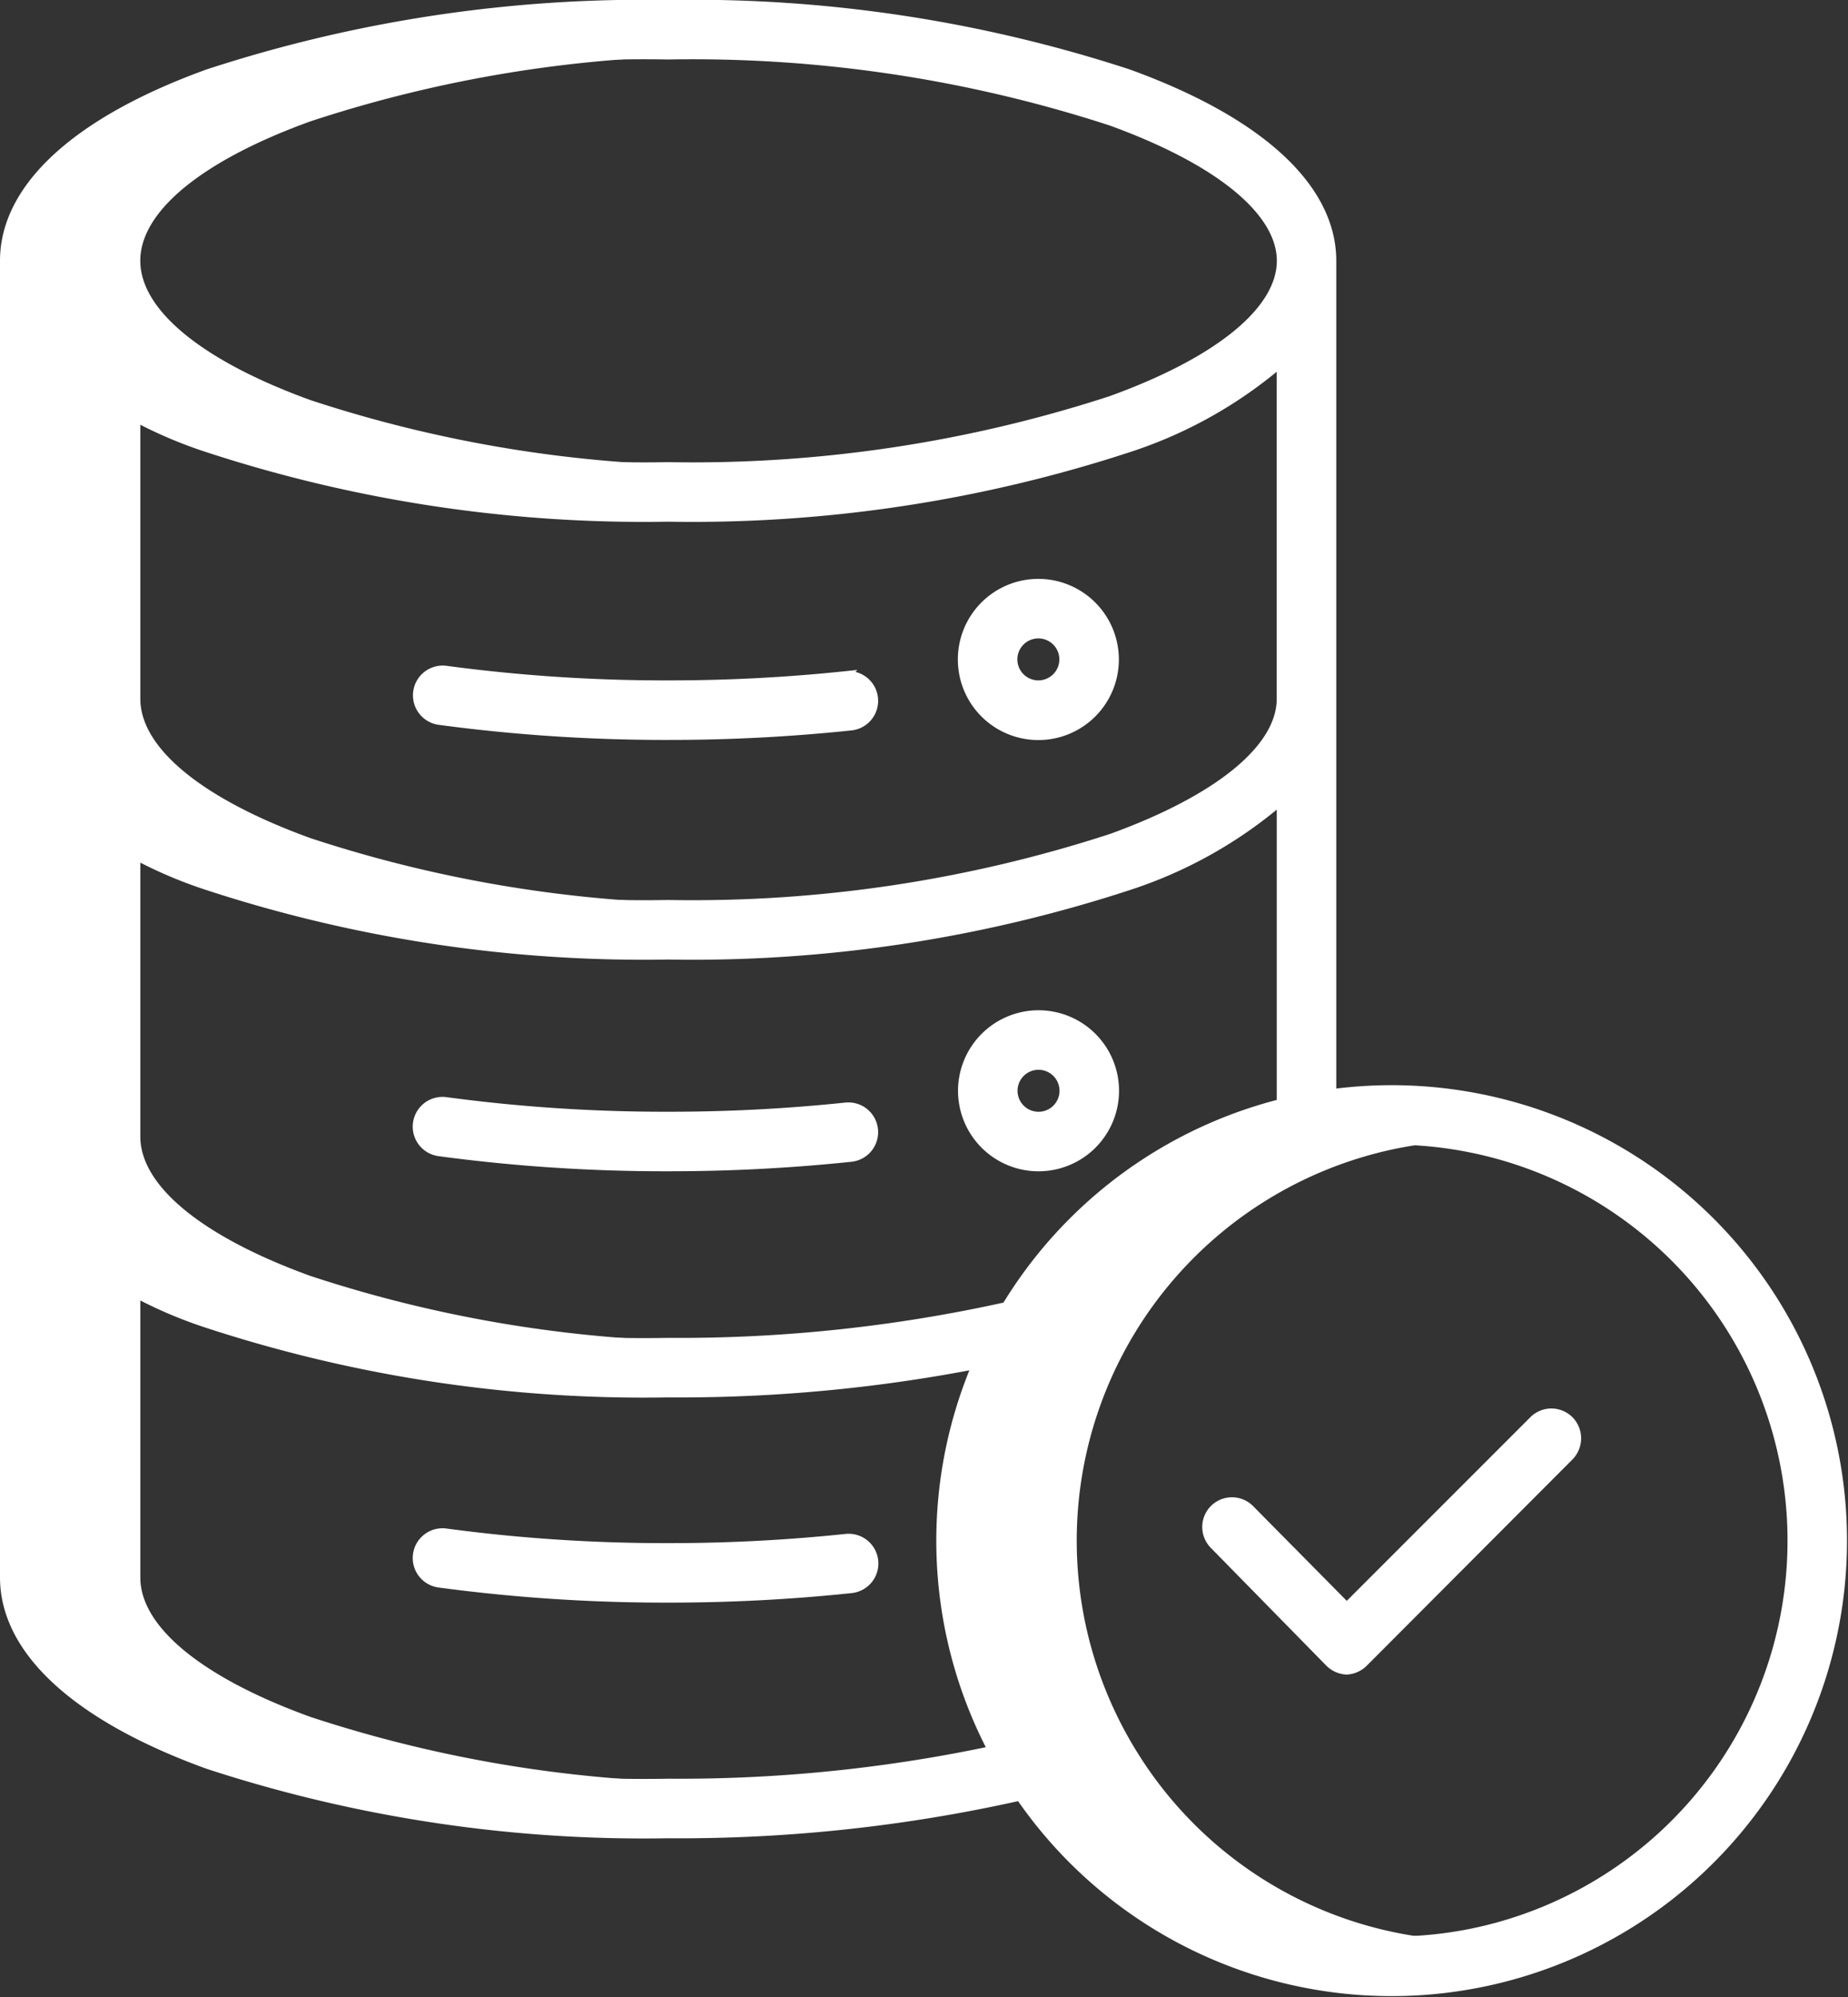
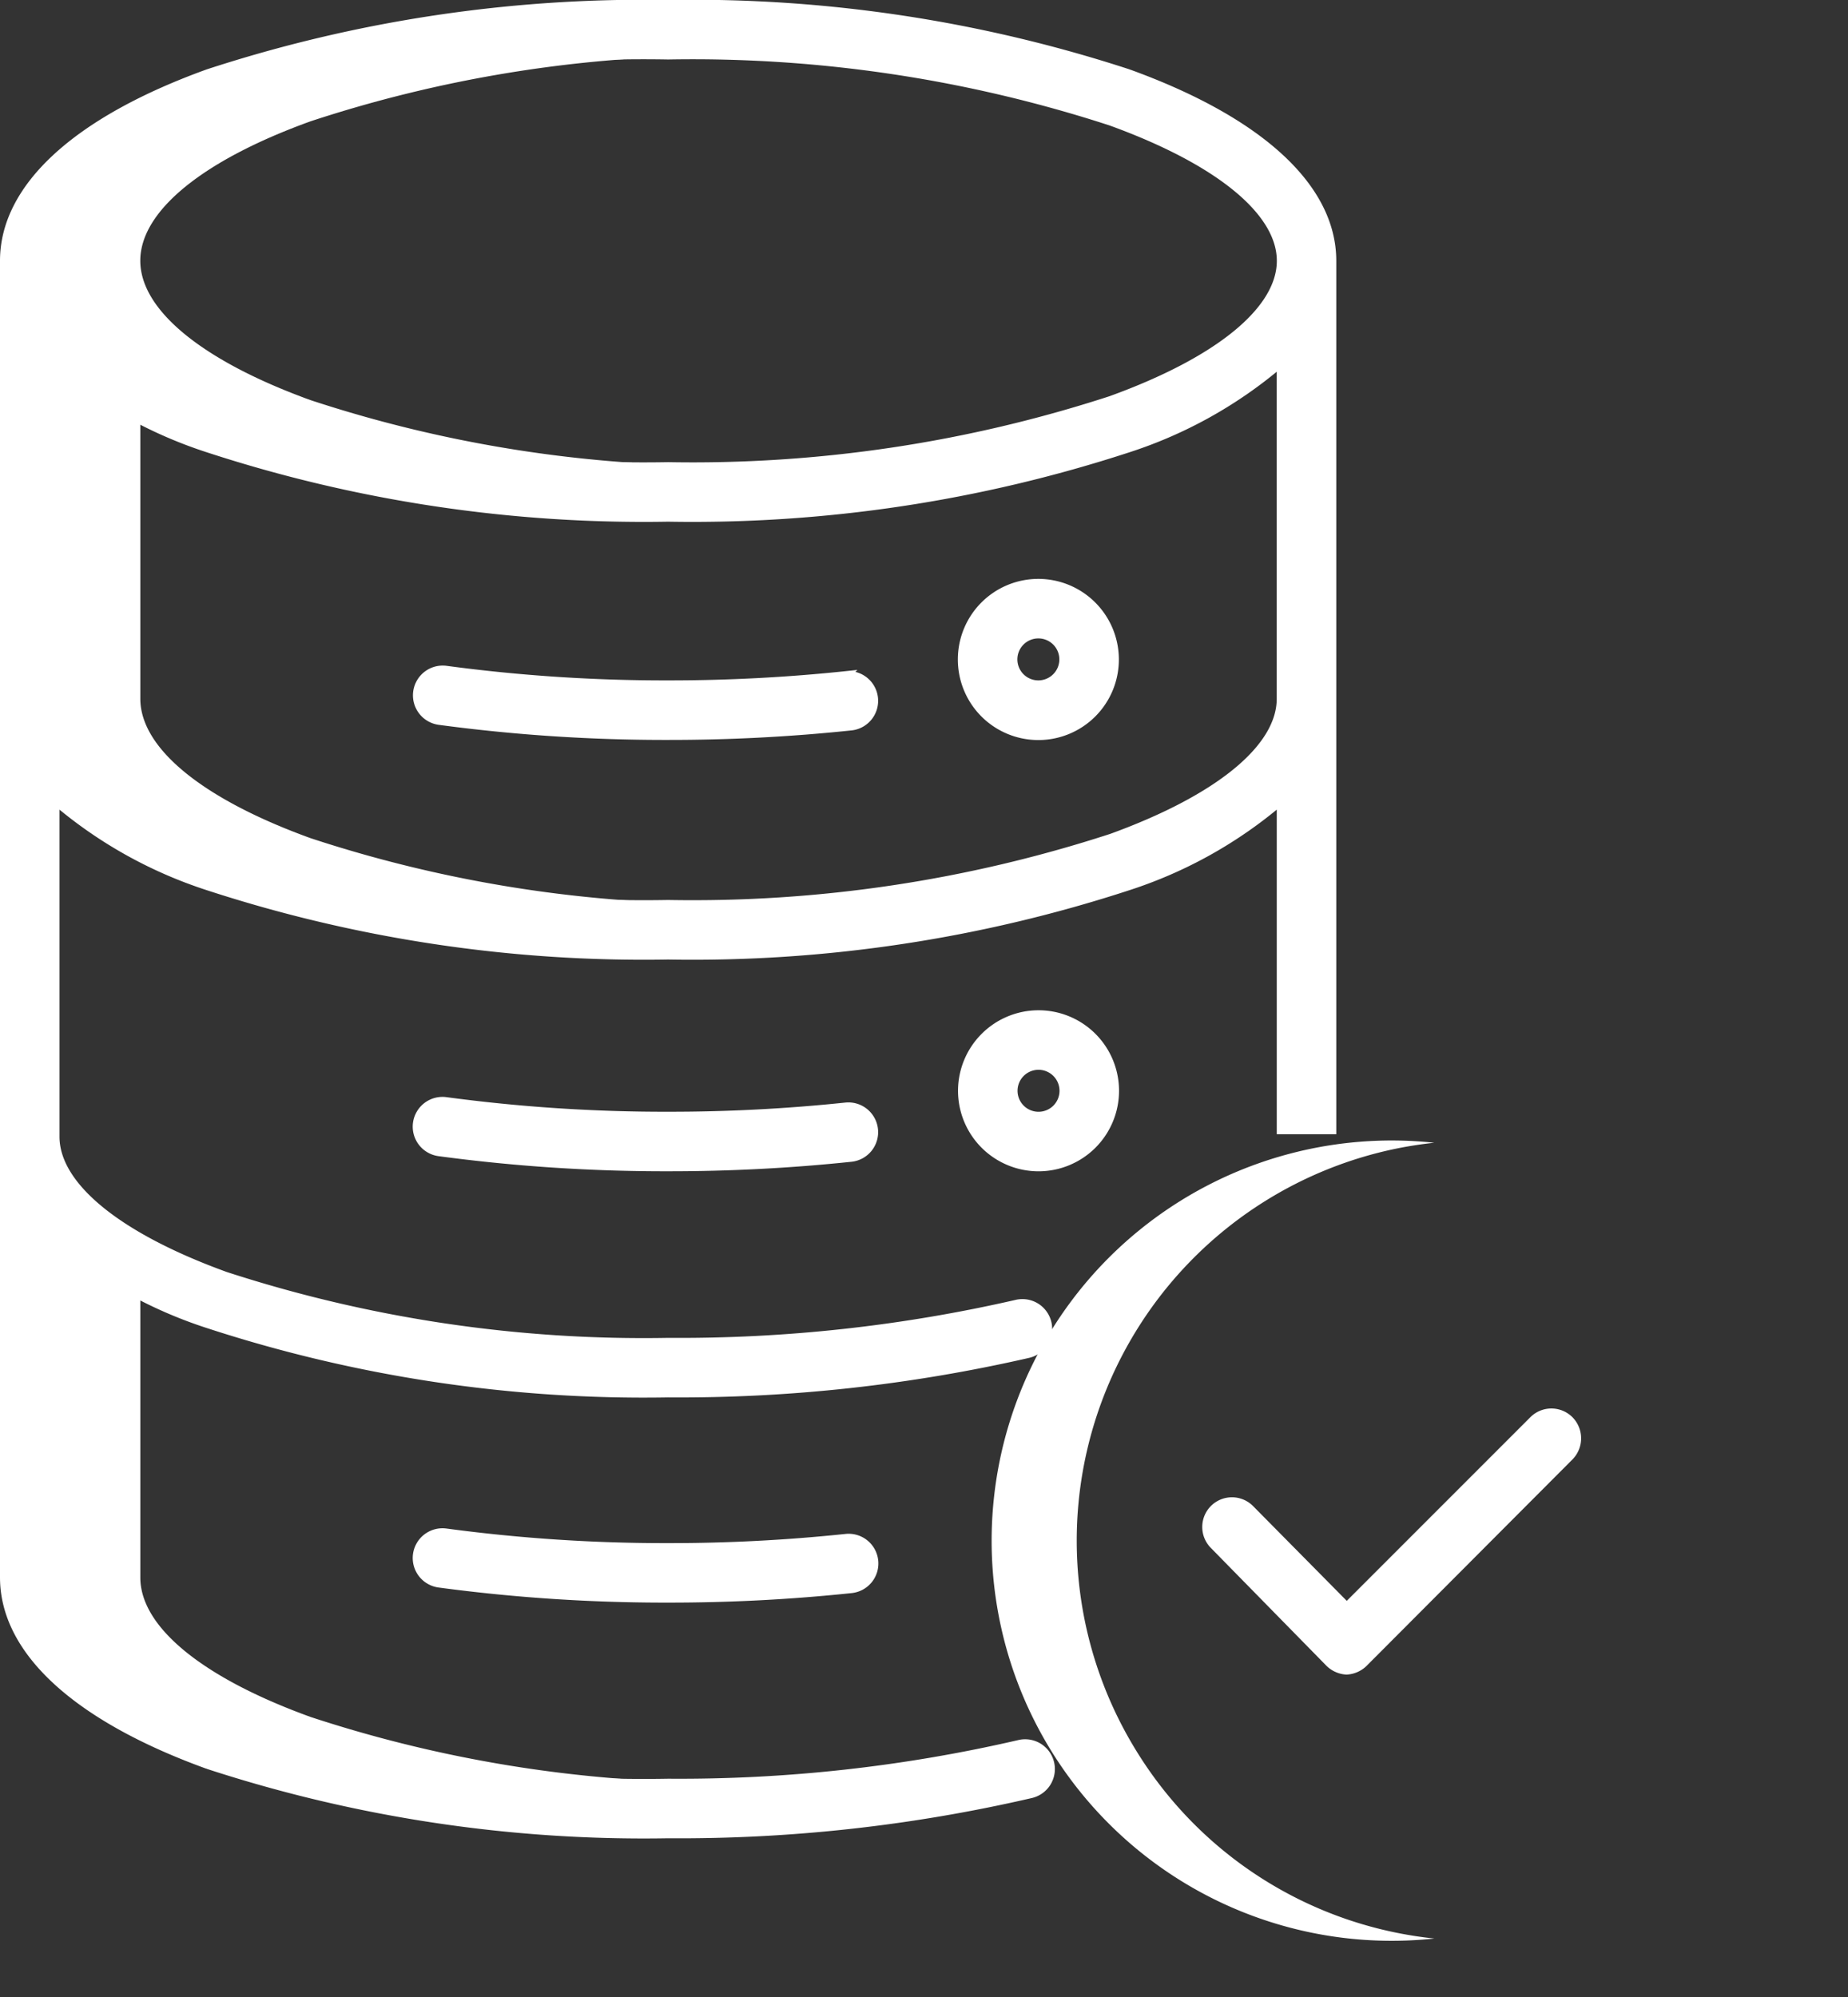
<svg xmlns="http://www.w3.org/2000/svg" width="54.773" height="59.179" viewBox="0 0 54.773 59.179">
  <rect x="0" y="0" width="54.773" height="59.179" fill="#333333" stroke="none" />
  <defs>
    <style>.a{fill:#fff;}.b{fill:#fff;stroke:#fff;stroke-width:0.25px;}</style>
  </defs>
  <g transform="translate(0.125 0.125)">
    <path class="a" d="M-1526.8,87.3c-3.2-1.16-5.043-2.665-5.043-4.13s1.838-2.971,5.043-4.13a38.733,38.733,0,0,1,11.86-1.944c-.418-.01-.838-.017-1.261-.017a40.03,40.03,0,0,0-13.122,1.961c-3.2,1.16-5.043,2.665-5.043,4.13s1.838,2.971,5.043,4.13a40.033,40.033,0,0,0,13.122,1.96c.423,0,.843-.007,1.261-.017A38.735,38.735,0,0,1-1526.8,87.3Z" transform="translate(1535.876 -75.569)" />
    <path class="a" d="M-1526.8,163.383c-3.2-1.159-5.042-2.665-5.042-4.131v-8.272a10.626,10.626,0,0,1-2.523-1.684v9.956c0,1.466,1.838,2.972,5.042,4.131a40.03,40.03,0,0,0,13.123,1.96c.423,0,.843-.007,1.261-.017A38.747,38.747,0,0,1-1526.8,163.383Z" transform="translate(1535.876 -138.672)" />
-     <path class="a" d="M-1526.8,266.251c-3.2-1.159-5.042-2.665-5.042-4.131v-8.27a10.622,10.622,0,0,1-2.523-1.684v9.955c0,1.466,1.838,2.972,5.042,4.131a40.058,40.058,0,0,0,13.123,1.96q.647,0,1.289-.016A38.773,38.773,0,0,1-1526.8,266.251Z" transform="translate(1535.876 -228.566)" />
    <path class="a" d="M-1526.8,369.2c-3.2-1.159-5.042-2.665-5.042-4.131v-8.361a10.621,10.621,0,0,1-2.523-1.684v10.045c0,1.466,1.838,2.972,5.042,4.131a40.04,40.04,0,0,0,13.123,1.96q.649,0,1.293-.016A38.777,38.777,0,0,1-1526.8,369.2Z" transform="translate(1535.876 -318.448)" />
    <path class="a" d="M-1310.018,350.181a11.862,11.862,0,0,1,3.724-16.357,11.86,11.86,0,0,1,3.918-1.577c.373-.076.751-.134,1.132-.175a11.86,11.86,0,0,0-13.051,10.534,11.86,11.86,0,0,0,1.755,7.575,11.863,11.863,0,0,0,11.3,5.472A11.8,11.8,0,0,1-1310.018,350.181Z" transform="translate(1343.628 -298.334)" />
    <path class="b" d="M-1526.684,119.306a46.192,46.192,0,0,0,10.76-1.191.757.757,0,0,0,.556-.915.757.757,0,0,0-.915-.556,44.659,44.659,0,0,1-10.4,1.147,40.042,40.042,0,0,1-13.123-1.96c-3.2-1.159-5.042-2.665-5.042-4.131V101.657a13.223,13.223,0,0,0,4.527,2.535,41.567,41.567,0,0,0,13.637,2.05,46.319,46.319,0,0,0,10.678-1.17.757.757,0,0,0,.558-.914.757.757,0,0,0-.914-.558,44.771,44.771,0,0,1-10.322,1.128,40.047,40.047,0,0,1-13.123-1.959c-3.2-1.159-5.042-2.665-5.042-4.131V88.682a13.234,13.234,0,0,0,4.527,2.535,41.567,41.567,0,0,0,13.637,2.05,41.567,41.567,0,0,0,13.638-2.05,13.229,13.229,0,0,0,4.527-2.535v9.761h1.514V72.687c0-2.172-2.146-4.144-6.041-5.554a41.56,41.56,0,0,0-13.637-2.051,41.561,41.561,0,0,0-13.637,2.051c-3.9,1.41-6.041,3.382-6.041,5.554V111.7c0,2.173,2.145,4.145,6.041,5.555A41.567,41.567,0,0,0-1526.684,119.306Zm13.123-29.513a40.046,40.046,0,0,1-13.123,1.959,40.047,40.047,0,0,1-13.123-1.959c-3.2-1.159-5.042-2.665-5.042-4.131V75.706a13.234,13.234,0,0,0,4.527,2.535,41.56,41.56,0,0,0,13.637,2.051,41.56,41.56,0,0,0,13.637-2.051,13.225,13.225,0,0,0,4.527-2.535v9.956C-1508.52,87.128-1510.357,88.634-1513.561,89.794Zm-26.244-21.236a40.028,40.028,0,0,1,13.122-1.961,40.028,40.028,0,0,1,13.122,1.961c3.2,1.16,5.043,2.665,5.043,4.13s-1.838,2.971-5.043,4.13a40.031,40.031,0,0,1-13.122,1.961,40.032,40.032,0,0,1-13.122-1.961c-3.2-1.16-5.043-2.665-5.043-4.13S-1543.01,69.717-1539.806,68.557Z" transform="translate(1546.362 -65.083)" />
    <path class="b" d="M-1436.623,221.6a49.963,49.963,0,0,1-5.271.274,48.792,48.792,0,0,1-6.585-.433.757.757,0,0,0-.847.654.757.757,0,0,0,.642.846,50.3,50.3,0,0,0,6.79.447,51.469,51.469,0,0,0,5.43-.282.757.757,0,0,0,.664-.839.757.757,0,0,0-.824-.666Z" transform="translate(1461.572 -201.712)" />
    <path class="b" d="M-1319,201.074a2.261,2.261,0,0,0-2.261,2.261A2.261,2.261,0,0,0-1319,205.6a2.261,2.261,0,0,0,2.261-2.261h0A2.264,2.264,0,0,0-1319,201.074Zm0,3.008a.747.747,0,0,1-.747-.747.747.747,0,0,1,.747-.747.747.747,0,0,1,.747.747h0a.748.748,0,0,1-.747.747Z" transform="translate(1349.651 -183.92)" />
    <path class="b" d="M-1436.662,322.93a49.978,49.978,0,0,1-5.27.273,48.771,48.771,0,0,1-6.585-.433.757.757,0,0,0-.853.647.757.757,0,0,0,.647.853,50.3,50.3,0,0,0,6.79.447,51.48,51.48,0,0,0,5.431-.282.757.757,0,0,0,.664-.839.757.757,0,0,0-.824-.666Z" transform="translate(1461.61 -290.259)" />
    <path class="b" d="M-1321.255,304.67a2.261,2.261,0,0,0,2.261,2.261,2.261,2.261,0,0,0,2.261-2.261,2.261,2.261,0,0,0-2.261-2.261h0A2.263,2.263,0,0,0-1321.255,304.67Zm3.008,0a.747.747,0,0,1-.747.747.747.747,0,0,1-.747-.747.747.747,0,0,1,.747-.747h0a.748.748,0,0,1,.747.747Z" transform="translate(1349.65 -272.472)" />
    <path class="b" d="M-1436.662,424.265a49.884,49.884,0,0,1-5.27.273,48.751,48.751,0,0,1-6.585-.433.757.757,0,0,0-.853.647.757.757,0,0,0,.647.852,50.3,50.3,0,0,0,6.79.447,51.448,51.448,0,0,0,5.431-.282.757.757,0,0,0,.672-.833A.757.757,0,0,0-1436.662,424.265Z" transform="translate(1461.61 -378.811)" />
-     <path class="b" d="M-1312.991,320.011a13.374,13.374,0,0,0-13.371,13.376,13.374,13.374,0,0,0,2.055,7.121,13.372,13.372,0,0,0,18.441,4.19,13.372,13.372,0,0,0,4.19-18.441A13.372,13.372,0,0,0-1312.991,320.011Zm0,25.228a11.859,11.859,0,0,1-11.857-11.86,11.859,11.859,0,0,1,9.463-11.613,11.859,11.859,0,0,1,14.008,9.222A11.859,11.859,0,0,1-1310.6,345,11.852,11.852,0,0,1-1312.991,345.239Z" transform="translate(1354.113 -287.854)" />
    <path class="b" d="M-1254.194,396.194l-5.533,5.533-2.867-2.9a.757.757,0,0,0-1.07,0,.757.757,0,0,0-.005,1.063l3.4,3.466a.786.786,0,0,0,.536.254h0a.787.787,0,0,0,.535-.251l6.071-6.086a.766.766,0,0,0,0-1.078A.757.757,0,0,0-1254.194,396.194Z" transform="translate(1299.518 -354.237)" />
  </g>
</svg>